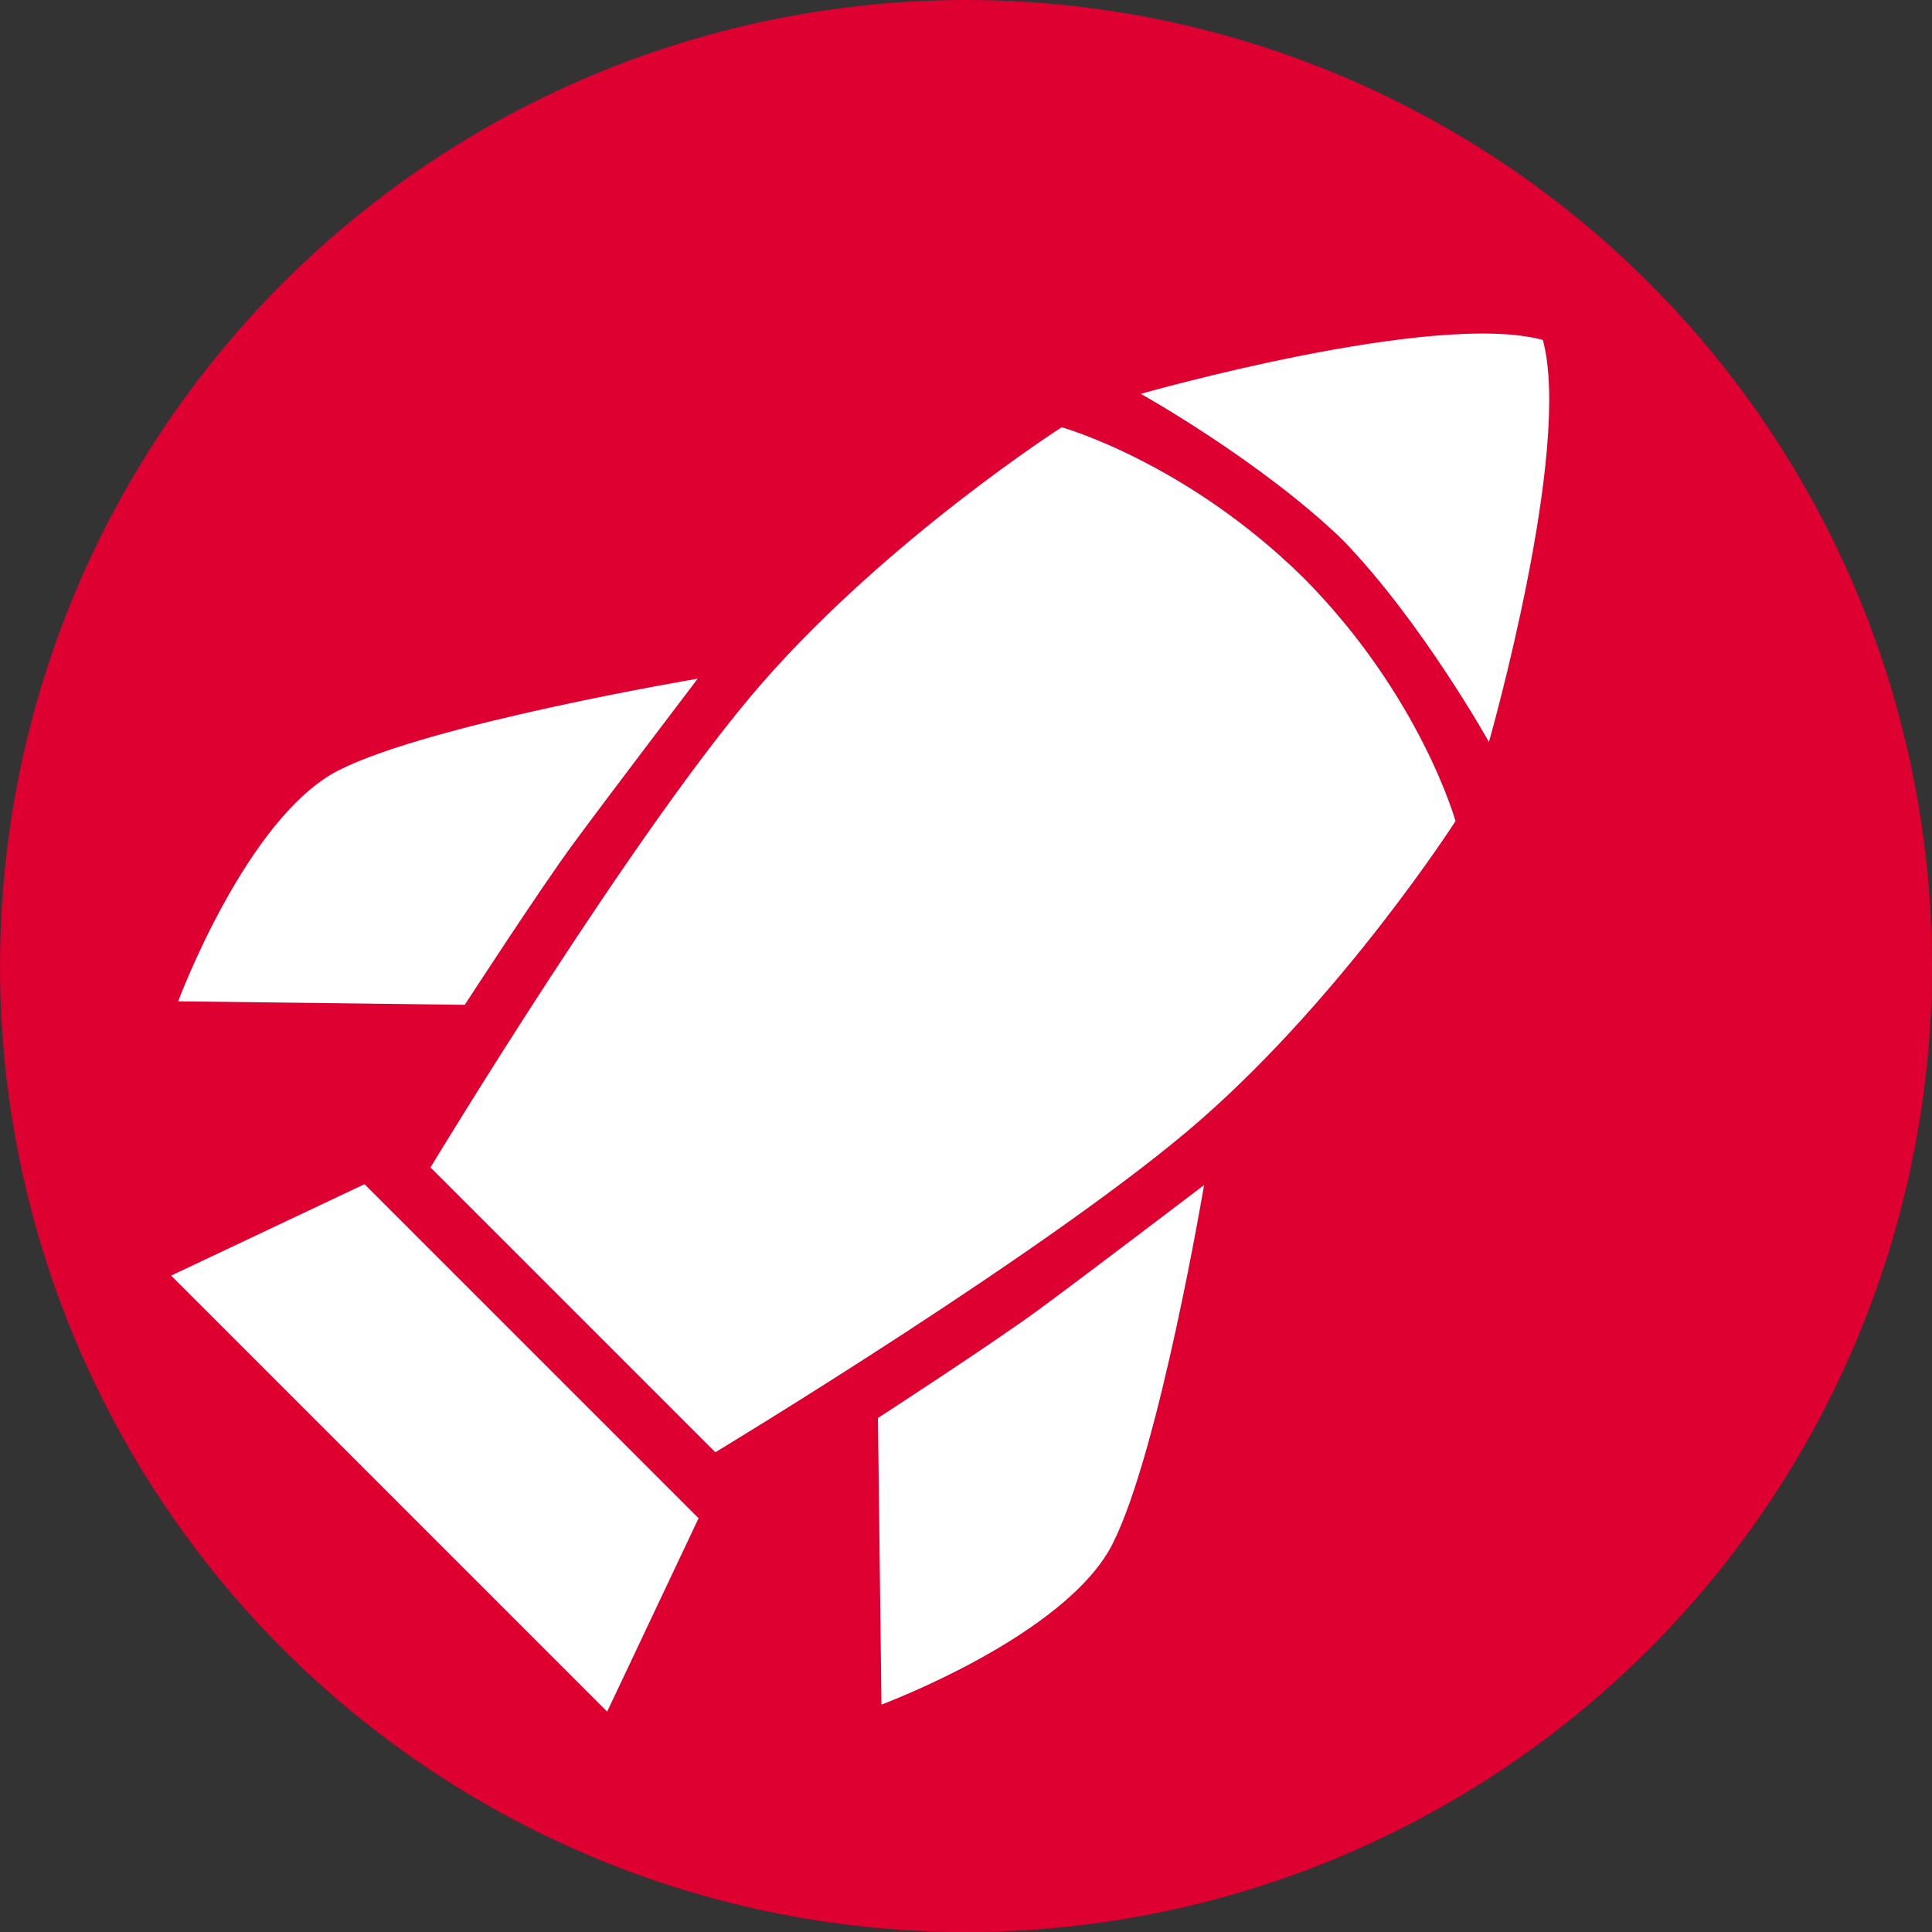
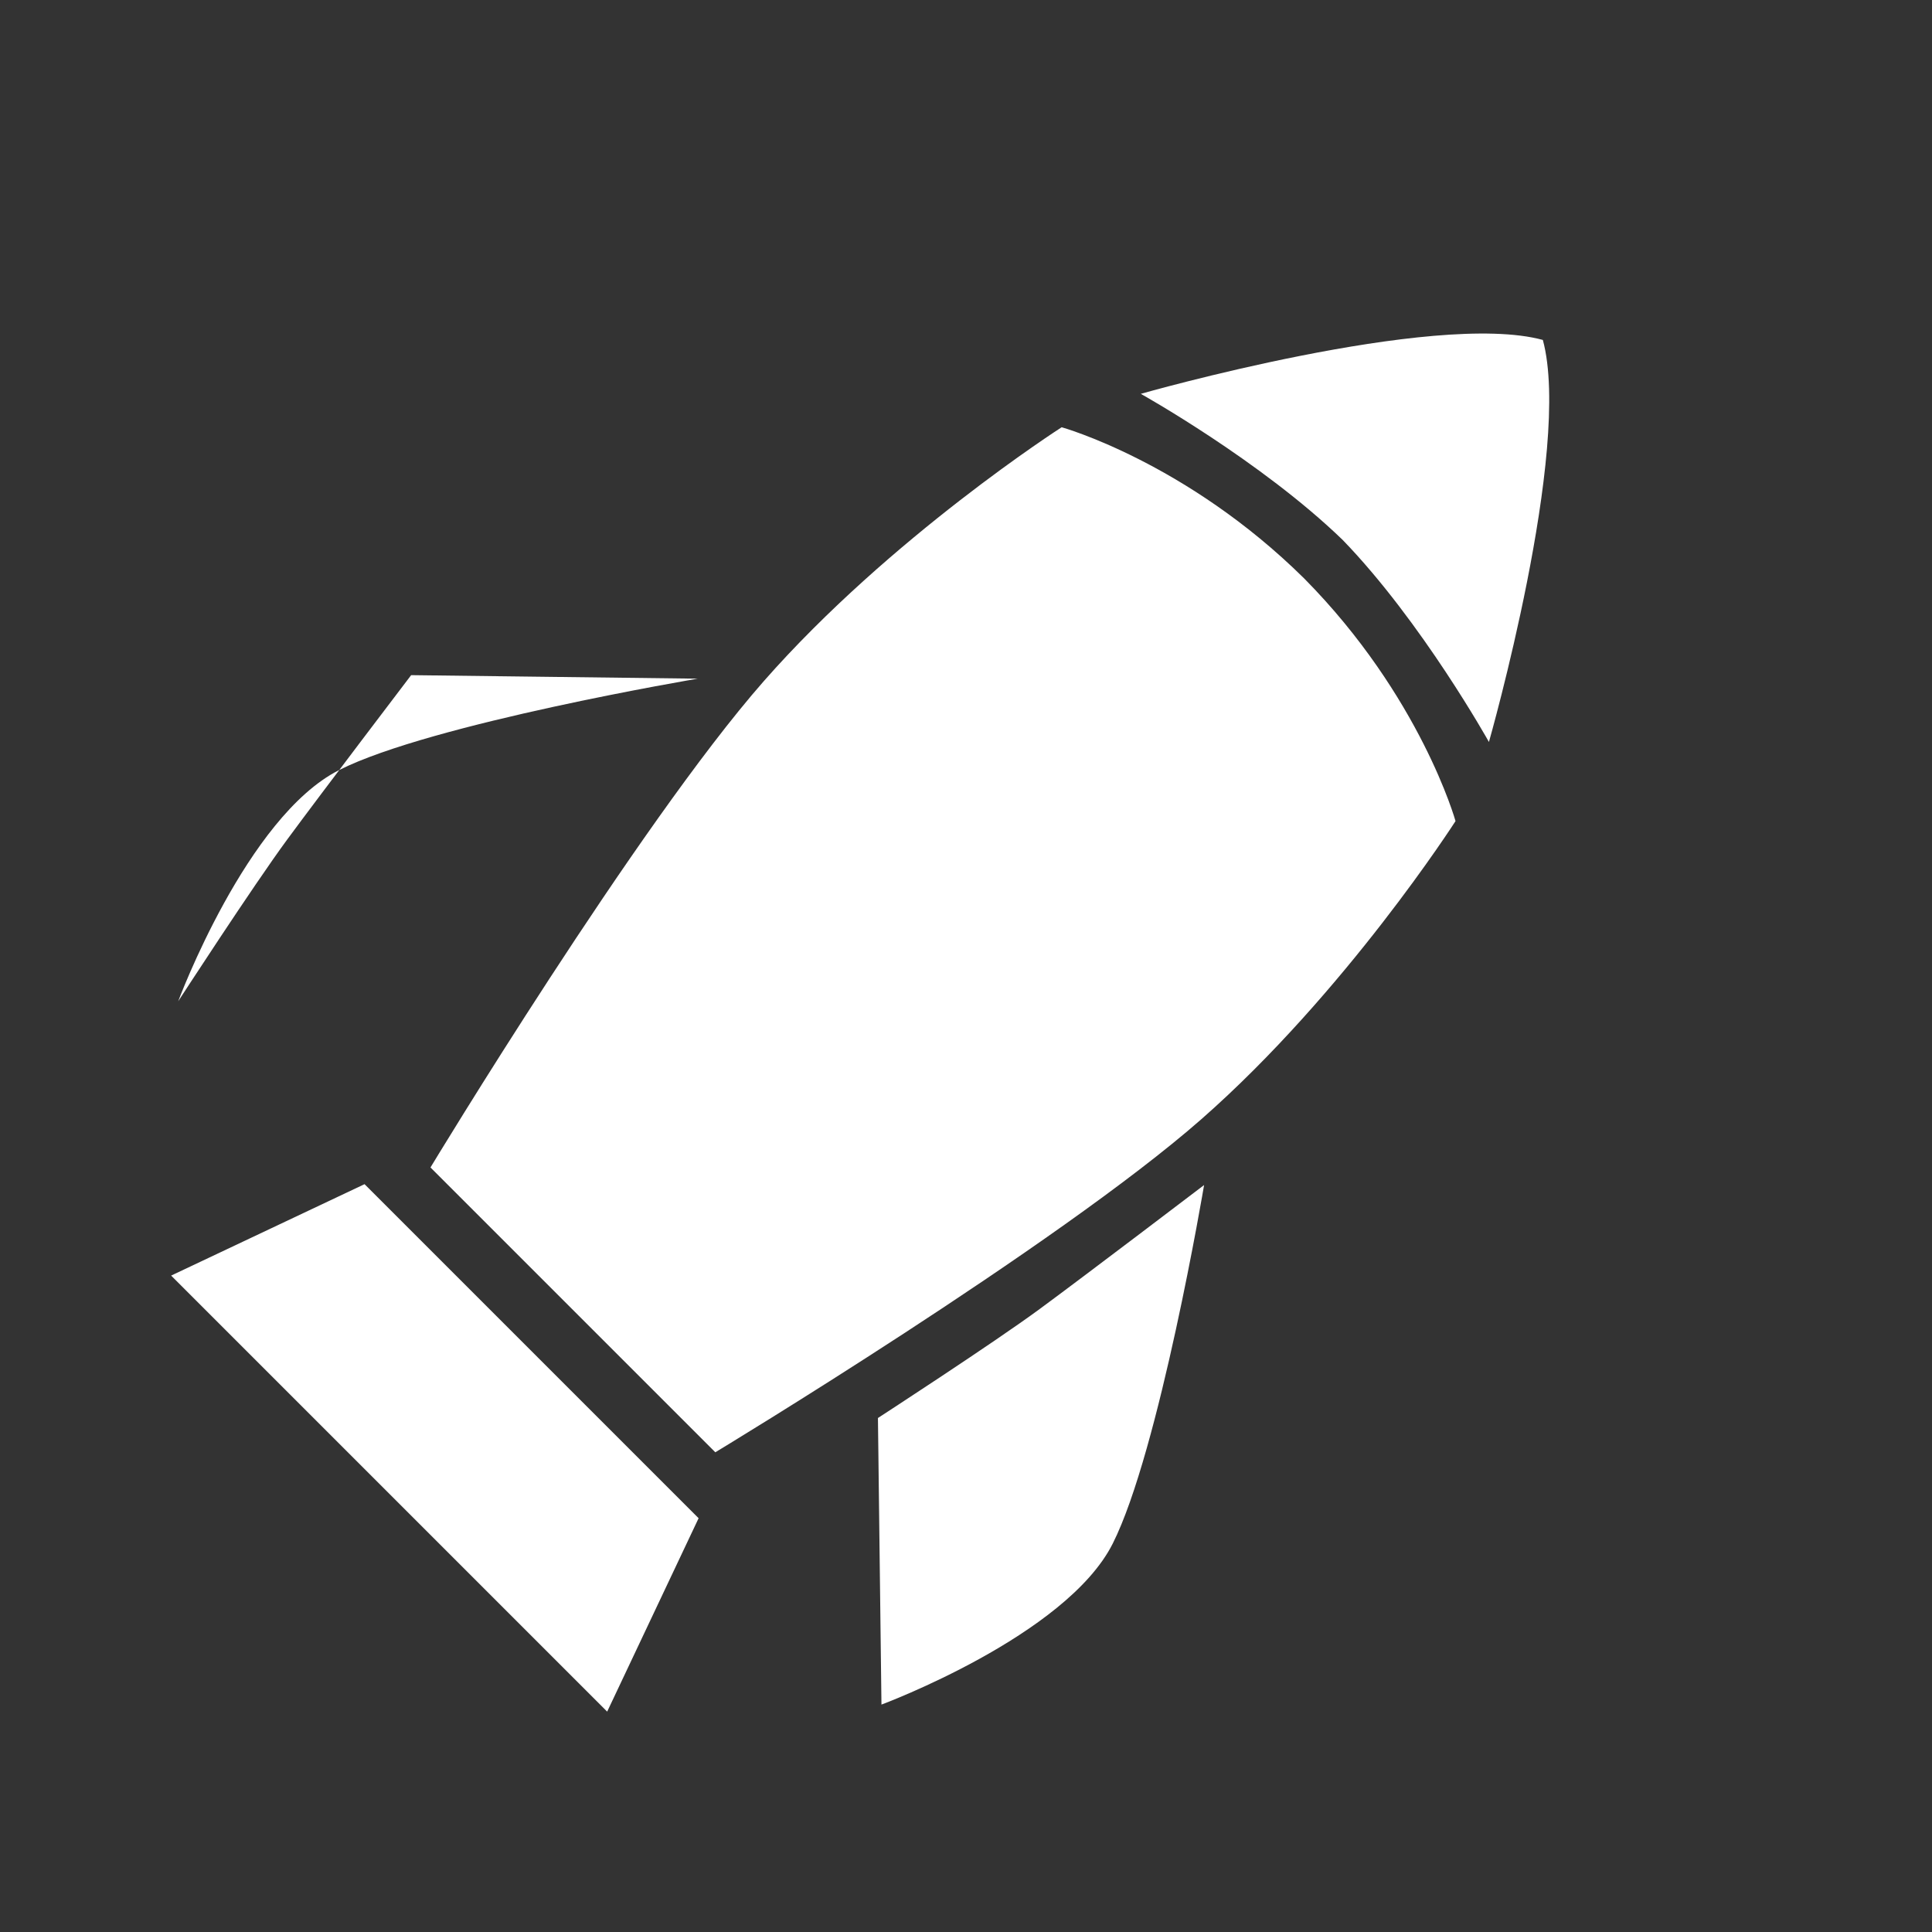
<svg xmlns="http://www.w3.org/2000/svg" width="512" height="512" version="1.1" id="svg1" xml:space="preserve">
  <rect width="100%" height="100%" fill="#333333" stroke="none" />
  <defs id="defs1">
-     <path id="a" d="M10.253 23.335h84.531V70.19H10.253z" />
-   </defs>
-   <circle cx="256" cy="256" r="256" data-name="Ellipse 8" style="display:inline;fill:#dd0031;stroke-width:5.035" id="circle1" />
-   <path id="rect1" style="opacity:1;fill:#ffffff;fill-opacity:1;stroke-width:0.456" d="m 408.868,90.085 c -28.942,-7.872 -106.545,14.287 -106.545,14.287 0,0 31.844,17.76 53.521,38.738 20.978,21.677 38.738,53.521 38.738,53.521 0,0 22.159,-77.604 14.287,-106.545 z m -63.229,63.229 c -31.243,-30.882 -64.285,-40.088 -64.285,-40.088 0,0 -45.428,29.121 -78.976,67.328 -33.548,38.207 -88.297,128.834 -88.297,128.834 l 37.742,37.742 37.742,37.742 c 0,0 90.627,-54.749 128.834,-88.297 38.207,-33.548 67.328,-78.976 67.328,-78.976 0,0 -9.206,-33.042 -40.088,-64.285 z M 184.905,179.856 c 0,0 -70.591,11.882 -95.053,24.229 -24.462,12.347 -42.632,61.271 -42.632,61.271 l 75.949,0.932 c 0,0 19.802,-30.519 28.888,-42.867 9.086,-12.347 32.849,-43.566 32.849,-43.566 z m 134.193,134.193 c 0,0 -31.218,23.763 -43.566,32.849 -12.347,9.086 -42.867,28.888 -42.867,28.888 l 0.932,75.949 c 0,0 48.924,-18.17 61.271,-42.632 12.348,-24.462 24.229,-95.053 24.229,-95.053 z m -222.489,-0.233 -51.254,24.229 57.777,57.777 57.777,57.777 24.229,-51.254 -44.265,-44.265 z" />
+     </defs>
+   <path id="rect1" style="opacity:1;fill:#ffffff;fill-opacity:1;stroke-width:0.456" d="m 408.868,90.085 c -28.942,-7.872 -106.545,14.287 -106.545,14.287 0,0 31.844,17.76 53.521,38.738 20.978,21.677 38.738,53.521 38.738,53.521 0,0 22.159,-77.604 14.287,-106.545 z m -63.229,63.229 c -31.243,-30.882 -64.285,-40.088 -64.285,-40.088 0,0 -45.428,29.121 -78.976,67.328 -33.548,38.207 -88.297,128.834 -88.297,128.834 l 37.742,37.742 37.742,37.742 c 0,0 90.627,-54.749 128.834,-88.297 38.207,-33.548 67.328,-78.976 67.328,-78.976 0,0 -9.206,-33.042 -40.088,-64.285 z M 184.905,179.856 c 0,0 -70.591,11.882 -95.053,24.229 -24.462,12.347 -42.632,61.271 -42.632,61.271 c 0,0 19.802,-30.519 28.888,-42.867 9.086,-12.347 32.849,-43.566 32.849,-43.566 z m 134.193,134.193 c 0,0 -31.218,23.763 -43.566,32.849 -12.347,9.086 -42.867,28.888 -42.867,28.888 l 0.932,75.949 c 0,0 48.924,-18.17 61.271,-42.632 12.348,-24.462 24.229,-95.053 24.229,-95.053 z m -222.489,-0.233 -51.254,24.229 57.777,57.777 57.777,57.777 24.229,-51.254 -44.265,-44.265 z" />
</svg>